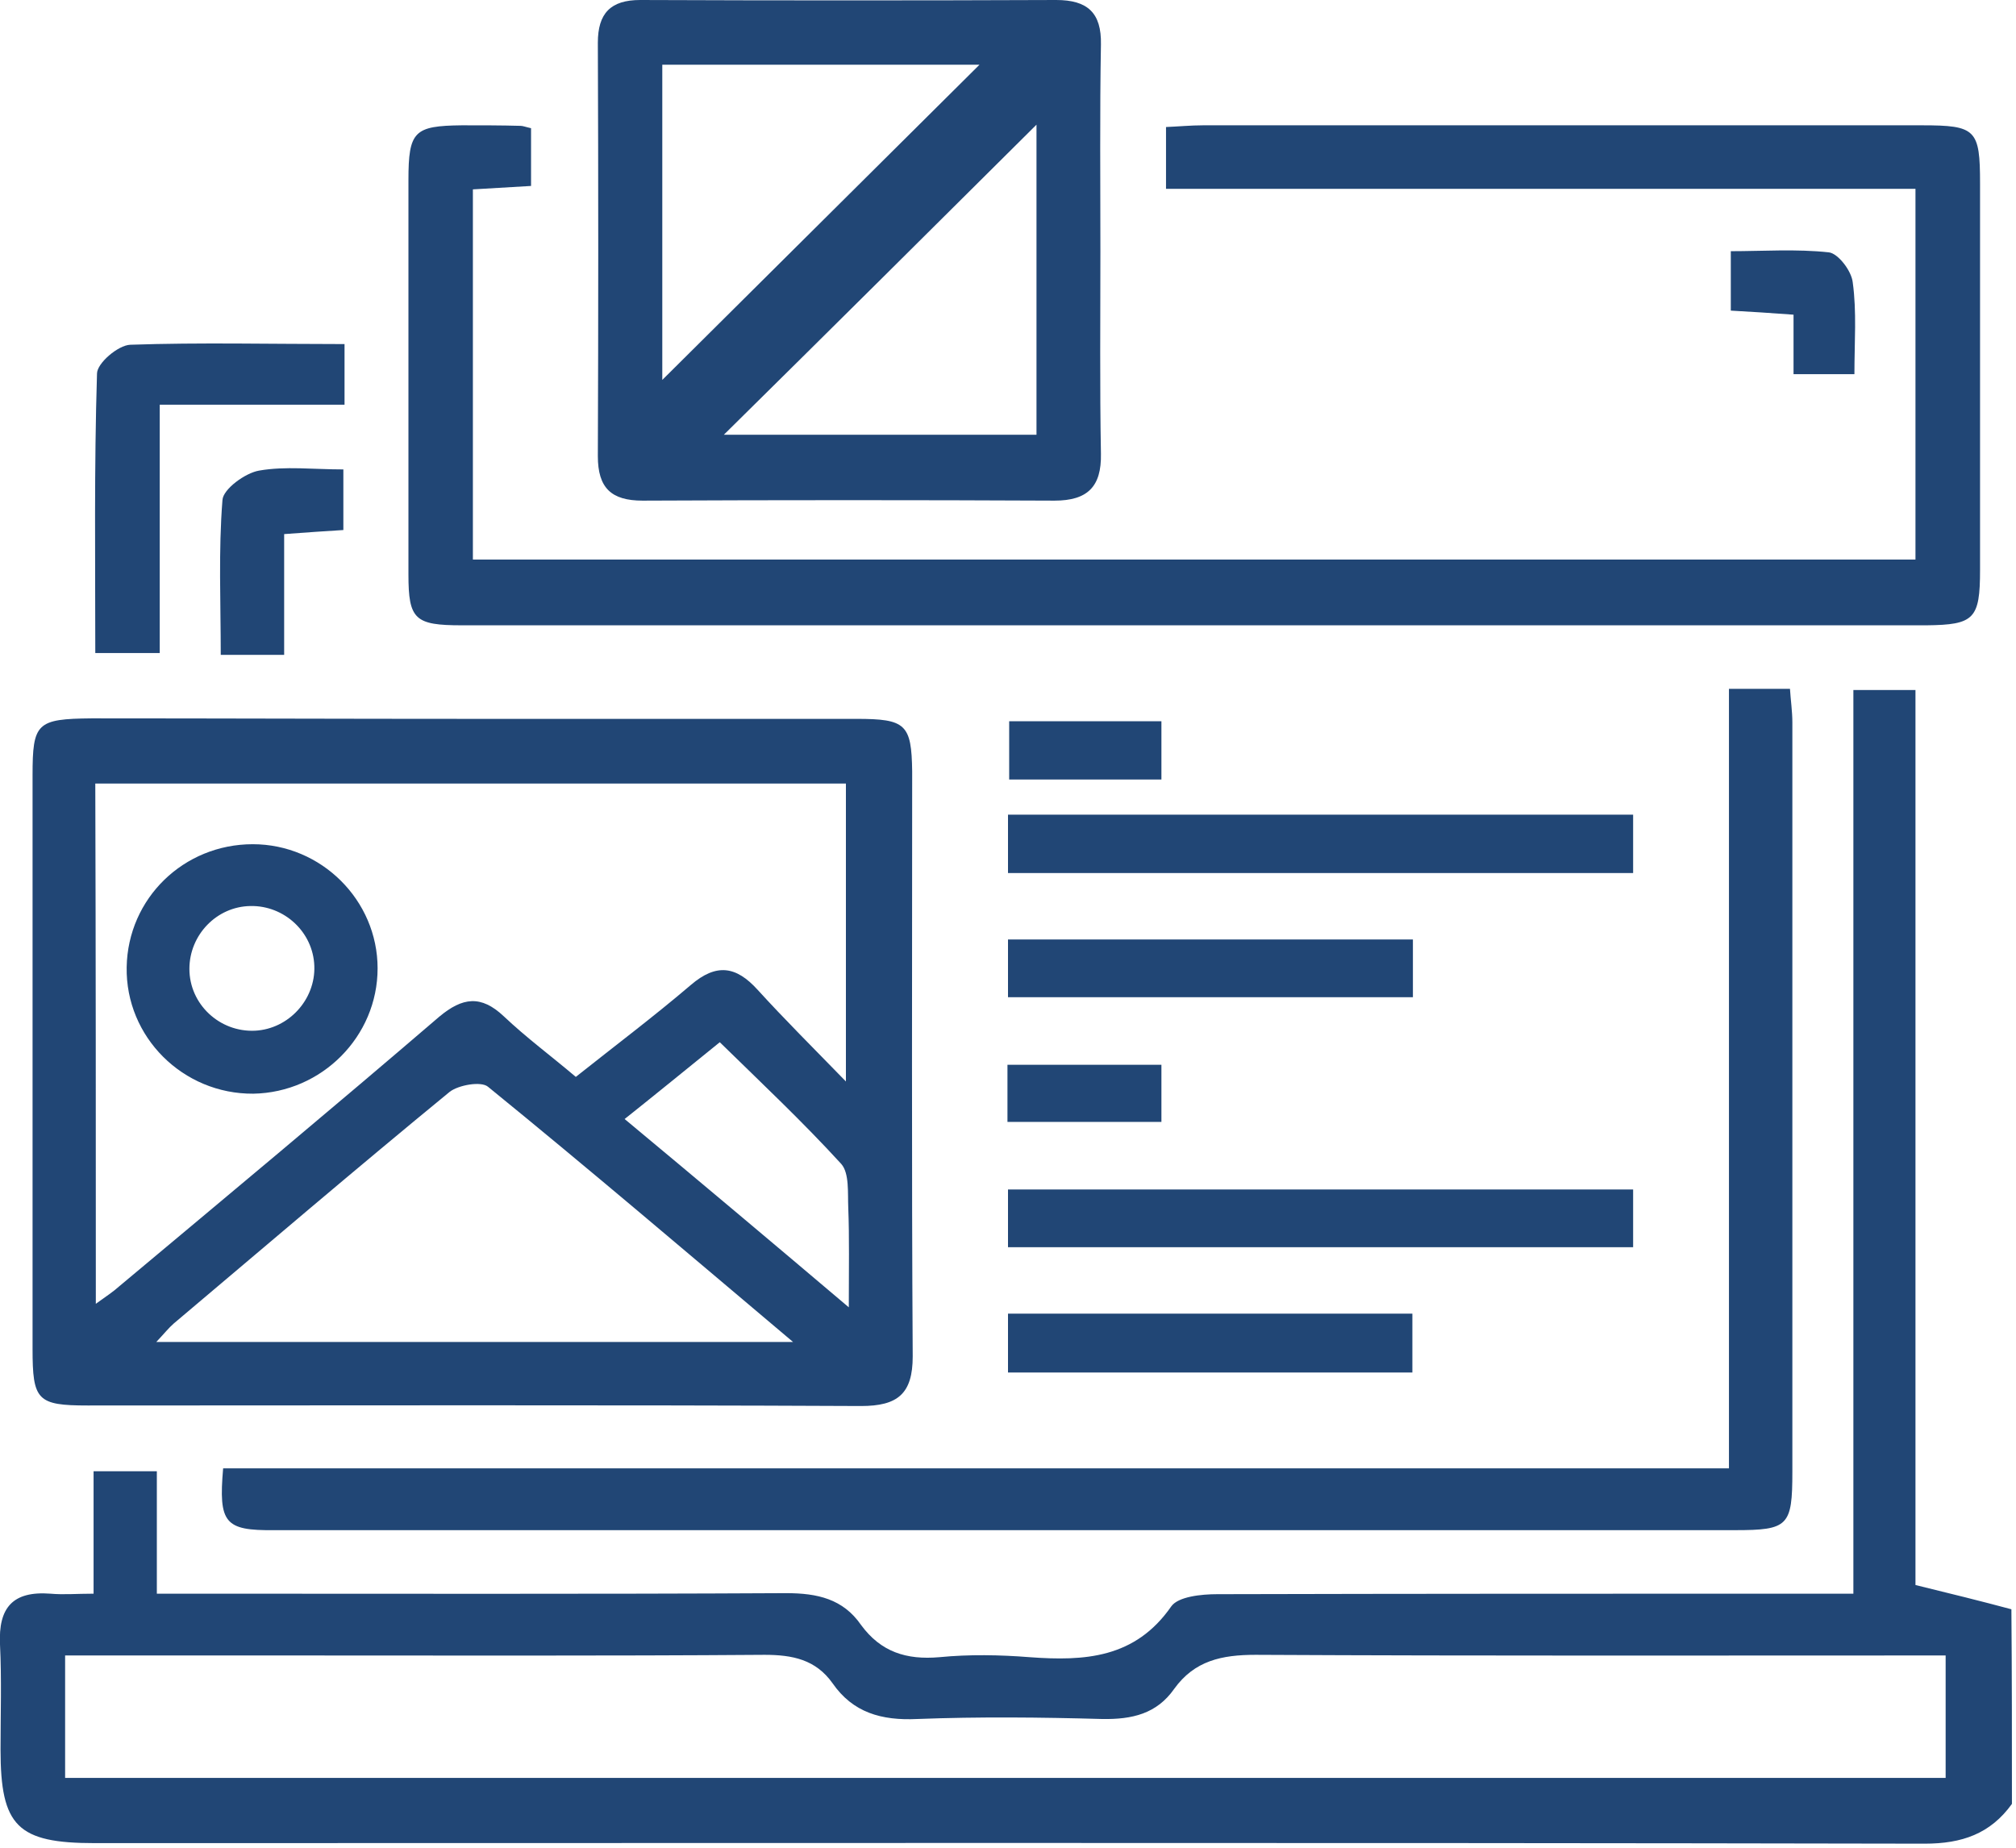
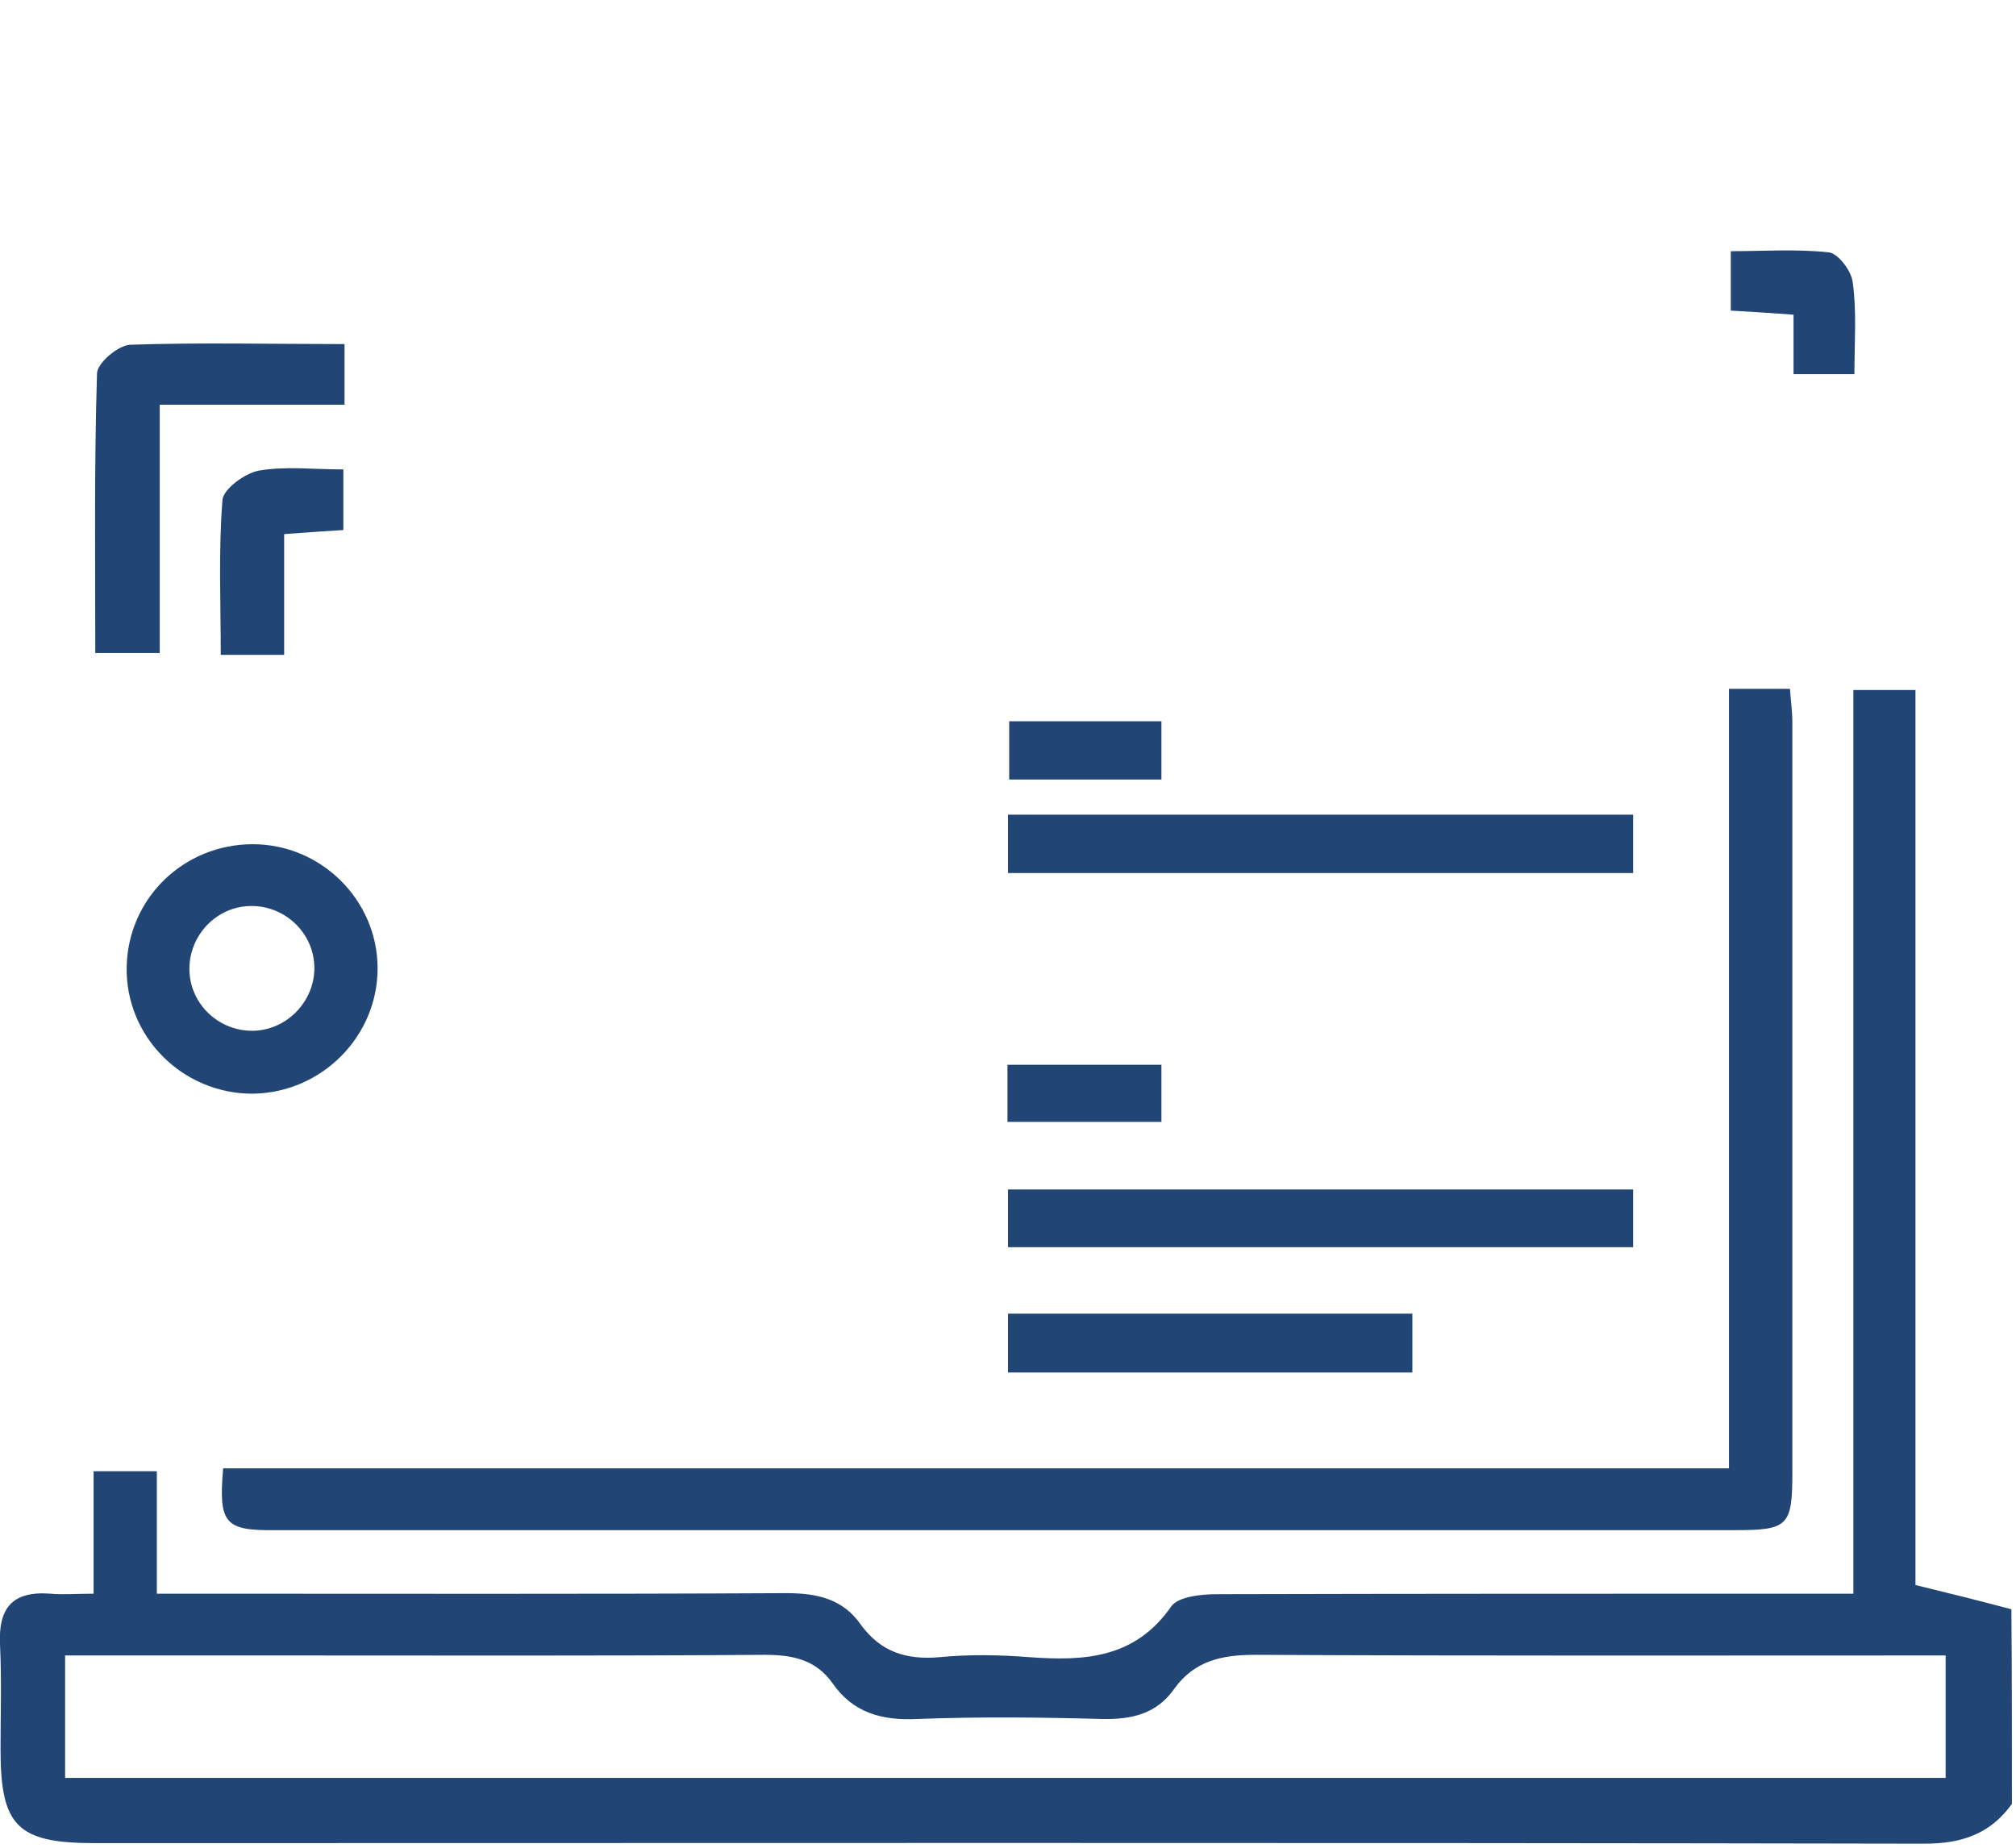
<svg xmlns="http://www.w3.org/2000/svg" viewBox="0 0 60 55" version="1.1">
  <style type="text/css">  path{fill:#214675;}</style>
  <defs>
    <clipPath id="webclip1">
      <path d="M 0 20 L 59.879 20 L 59.879 54.879 L 0 54.879 Z M 0 20 " />
    </clipPath>
  </defs>
  <g id="surface1">
    <g clip-path="url(#webclip1)" clip-rule="nonzero">
      <path d="M 59.879 53.695 C 59.238 54.586 58.391 54.879 57.285 54.879 C 39.129 54.844 20.973 54.863 2.82 54.863 C 0.52 54.863 0.016 54.363 0.016 52.078 C 0.016 51.031 0.051 49.98 0 48.949 C -0.051 47.852 0.379 47.352 1.504 47.438 C 1.887 47.473 2.281 47.438 2.785 47.438 C 2.785 46.219 2.785 45.031 2.785 43.793 C 3.457 43.793 4.012 43.793 4.668 43.793 C 4.668 44.98 4.668 46.133 4.668 47.438 C 5.172 47.438 5.586 47.438 5.984 47.438 C 11.793 47.438 17.586 47.453 23.395 47.422 C 24.328 47.422 25.09 47.594 25.625 48.367 C 26.215 49.172 26.973 49.414 27.961 49.328 C 28.84 49.242 29.758 49.258 30.641 49.328 C 32.281 49.449 33.785 49.363 34.859 47.816 C 35.066 47.523 35.758 47.453 36.227 47.453 C 42.07 47.438 47.914 47.438 53.758 47.438 C 54.172 47.438 54.605 47.438 55.16 47.438 C 55.16 38.449 55.16 29.527 55.16 20.539 C 55.816 20.539 56.336 20.539 57.008 20.539 C 57.008 29.441 57.008 38.363 57.008 47.18 C 58.062 47.438 58.961 47.66 59.863 47.902 C 59.879 49.828 59.879 51.77 59.879 53.695 Z M 1.938 52.922 C 20.68 52.922 39.301 52.922 57.906 52.922 C 57.906 51.664 57.906 50.48 57.906 49.277 C 50.992 49.277 44.18 49.293 37.367 49.258 C 36.363 49.258 35.551 49.43 34.945 50.273 C 34.426 51.012 33.699 51.184 32.801 51.168 C 30.969 51.117 29.137 51.098 27.301 51.168 C 26.23 51.219 25.383 50.977 24.777 50.102 C 24.277 49.398 23.586 49.258 22.754 49.258 C 17.965 49.293 13.176 49.277 8.387 49.277 C 6.258 49.277 4.133 49.277 1.938 49.277 C 1.938 50.547 1.938 51.699 1.938 52.922 Z M 1.938 52.922 " />
    </g>
-     <path d="M 14.039 21.398 C 17.863 21.398 21.664 21.398 25.488 21.398 C 26.957 21.398 27.129 21.555 27.148 22.961 C 27.148 28.773 27.129 34.582 27.164 40.375 C 27.164 41.492 26.715 41.852 25.625 41.852 C 17.949 41.816 10.289 41.836 2.609 41.836 C 1.105 41.836 0.969 41.68 0.969 40.148 C 0.969 34.461 0.969 28.773 0.969 23.082 C 0.969 21.52 1.09 21.398 2.73 21.383 C 6.484 21.383 10.27 21.398 14.039 21.398 Z M 2.852 38.809 C 3.184 38.57 3.371 38.449 3.543 38.293 C 6.727 35.629 9.926 32.965 13.07 30.266 C 13.766 29.684 14.316 29.613 14.992 30.25 C 15.664 30.887 16.41 31.438 17.137 32.055 C 18.328 31.109 19.469 30.25 20.559 29.32 C 21.32 28.668 21.906 28.754 22.547 29.461 C 23.344 30.336 24.172 31.16 25.176 32.191 C 25.176 28.996 25.176 26.16 25.176 23.324 C 17.688 23.324 10.27 23.324 2.836 23.324 C 2.852 28.48 2.852 33.531 2.852 38.809 Z M 23.602 39.945 C 20.422 37.262 17.5 34.77 14.523 32.348 C 14.316 32.176 13.645 32.297 13.383 32.5 C 10.617 34.77 7.902 37.09 5.172 39.395 C 5.016 39.531 4.895 39.688 4.652 39.945 C 10.961 39.945 17.102 39.945 23.602 39.945 Z M 25.262 38.914 C 25.262 37.727 25.281 36.852 25.246 35.957 C 25.227 35.508 25.281 34.926 25.039 34.648 C 23.895 33.395 22.668 32.242 21.422 31.023 C 20.422 31.832 19.539 32.555 18.59 33.309 C 20.82 35.164 22.93 36.938 25.262 38.914 Z M 25.262 38.914 " />
-     <path d="M 57.008 16.656 C 57.008 12.961 57.008 9.332 57.008 5.621 C 49.574 5.621 42.172 5.621 34.703 5.621 C 34.703 4.984 34.703 4.434 34.703 3.781 C 35.066 3.766 35.445 3.73 35.809 3.73 C 42.934 3.73 50.074 3.73 57.199 3.73 C 58.809 3.73 58.93 3.852 58.93 5.465 C 58.93 9.297 58.93 13.133 58.93 16.965 C 58.93 18.426 58.754 18.598 57.336 18.613 C 42.812 18.613 28.27 18.613 13.746 18.613 C 12.348 18.613 12.156 18.441 12.156 17.102 C 12.156 13.184 12.156 9.281 12.156 5.363 C 12.156 3.902 12.328 3.746 13.746 3.73 C 14.336 3.73 14.922 3.73 15.492 3.746 C 15.562 3.746 15.648 3.781 15.805 3.816 C 15.805 4.348 15.805 4.898 15.805 5.535 C 15.25 5.57 14.68 5.602 14.074 5.637 C 14.074 9.316 14.074 12.941 14.074 16.656 C 28.391 16.656 42.656 16.656 57.008 16.656 Z M 57.008 16.656 " />
    <path d="M 6.641 43.707 C 21.527 43.707 36.434 43.707 51.457 43.707 C 51.457 35.922 51.457 28.238 51.457 20.504 C 52.117 20.504 52.652 20.504 53.273 20.504 C 53.293 20.832 53.344 21.176 53.344 21.5 C 53.344 28.945 53.344 36.367 53.344 43.812 C 53.344 45.426 53.223 45.547 51.633 45.547 C 37.141 45.547 22.652 45.547 8.16 45.547 C 6.691 45.562 6.5 45.34 6.641 43.707 Z M 6.641 43.707 " />
-     <path d="M 32.75 7.477 C 32.75 9.488 32.73 11.5 32.766 13.508 C 32.785 14.488 32.367 14.902 31.383 14.902 C 27.301 14.883 23.203 14.883 19.125 14.902 C 18.191 14.902 17.793 14.523 17.793 13.578 C 17.809 9.469 17.809 5.379 17.793 1.273 C 17.793 0.395 18.172 0 19.055 0 C 23.188 0.016 27.301 0.016 31.434 0 C 32.367 0 32.785 0.379 32.766 1.324 C 32.73 3.367 32.75 5.414 32.75 7.477 Z M 29.152 1.926 C 26.074 1.926 22.93 1.926 19.711 1.926 C 19.711 5.121 19.711 8.266 19.711 11.309 C 22.84 8.199 25.988 5.07 29.152 1.926 Z M 30.848 3.711 C 27.754 6.789 24.59 9.934 21.543 12.941 C 24.484 12.941 27.648 12.941 30.848 12.941 C 30.848 9.746 30.848 6.633 30.848 3.711 Z M 30.848 3.711 " />
    <path d="M 48.605 24.25 C 48.605 24.871 48.605 25.387 48.605 25.988 C 42.379 25.988 36.227 25.988 30 25.988 C 30 25.402 30 24.871 30 24.25 C 36.172 24.25 42.348 24.25 48.605 24.25 Z M 48.605 24.25 " />
    <path d="M 30 37.125 C 30 36.523 30 35.992 30 35.406 C 36.227 35.406 42.379 35.406 48.605 35.406 C 48.605 35.992 48.605 36.523 48.605 37.125 C 42.434 37.125 36.258 37.125 30 37.125 Z M 30 37.125 " />
    <path d="M 10.254 10.242 C 10.254 10.914 10.254 11.445 10.254 12.047 C 8.438 12.047 6.656 12.047 4.754 12.047 C 4.754 14.539 4.754 16.945 4.754 19.438 C 4.082 19.438 3.527 19.438 2.836 19.438 C 2.836 16.672 2.801 13.906 2.887 11.121 C 2.887 10.812 3.512 10.277 3.875 10.262 C 5.949 10.191 8.059 10.242 10.254 10.242 Z M 10.254 10.242 " />
-     <path d="M 30 29.684 C 30 29.062 30 28.547 30 27.965 C 34.027 27.965 38.023 27.965 42.051 27.965 C 42.051 28.547 42.051 29.082 42.051 29.684 C 38.059 29.684 34.082 29.684 30 29.684 Z M 30 29.684 " />
    <path d="M 30 39.102 C 34.047 39.102 37.988 39.102 42.035 39.102 C 42.035 39.688 42.035 40.234 42.035 40.855 C 38.039 40.855 34.047 40.855 30 40.855 C 30 40.27 30 39.754 30 39.102 Z M 30 39.102 " />
    <path d="M 8.457 19.492 C 7.766 19.492 7.227 19.492 6.57 19.492 C 6.57 17.945 6.5 16.398 6.621 14.883 C 6.641 14.559 7.297 14.078 7.711 14.008 C 8.488 13.871 9.32 13.973 10.219 13.973 C 10.219 14.594 10.219 15.141 10.219 15.777 C 9.664 15.812 9.113 15.848 8.457 15.898 C 8.457 17.066 8.457 18.219 8.457 19.492 Z M 8.457 19.492 " />
    <path d="M 55.191 11.137 C 54.5 11.137 54 11.137 53.379 11.137 C 53.379 10.555 53.379 10.004 53.379 9.367 C 52.703 9.316 52.133 9.281 51.512 9.246 C 51.512 8.68 51.512 8.148 51.512 7.477 C 52.461 7.477 53.465 7.406 54.434 7.512 C 54.707 7.547 55.105 8.062 55.141 8.406 C 55.262 9.281 55.191 10.176 55.191 11.137 Z M 55.191 11.137 " />
    <path d="M 34.566 21.469 C 34.566 22.086 34.566 22.602 34.566 23.203 C 33.043 23.203 31.59 23.203 30.035 23.203 C 30.035 22.652 30.035 22.102 30.035 21.469 C 31.504 21.469 32.992 21.469 34.566 21.469 Z M 34.566 21.469 " />
    <path d="M 29.984 33.395 C 29.984 32.812 29.984 32.297 29.984 31.695 C 31.523 31.695 33.008 31.695 34.566 31.695 C 34.566 32.262 34.566 32.777 34.566 33.395 C 33.094 33.395 31.609 33.395 29.984 33.395 Z M 29.984 33.395 " />
    <path d="M 11.238 28.824 C 11.238 30.852 9.578 32.52 7.539 32.555 C 5.445 32.57 3.734 30.867 3.77 28.789 C 3.805 26.742 5.465 25.129 7.523 25.129 C 9.562 25.129 11.238 26.797 11.238 28.824 Z M 7.453 26.969 C 6.449 26.984 5.637 27.828 5.637 28.84 C 5.637 29.891 6.535 30.73 7.59 30.68 C 8.594 30.629 9.391 29.75 9.355 28.754 C 9.32 27.742 8.457 26.949 7.453 26.969 Z M 7.453 26.969 " />
  </g>
</svg>